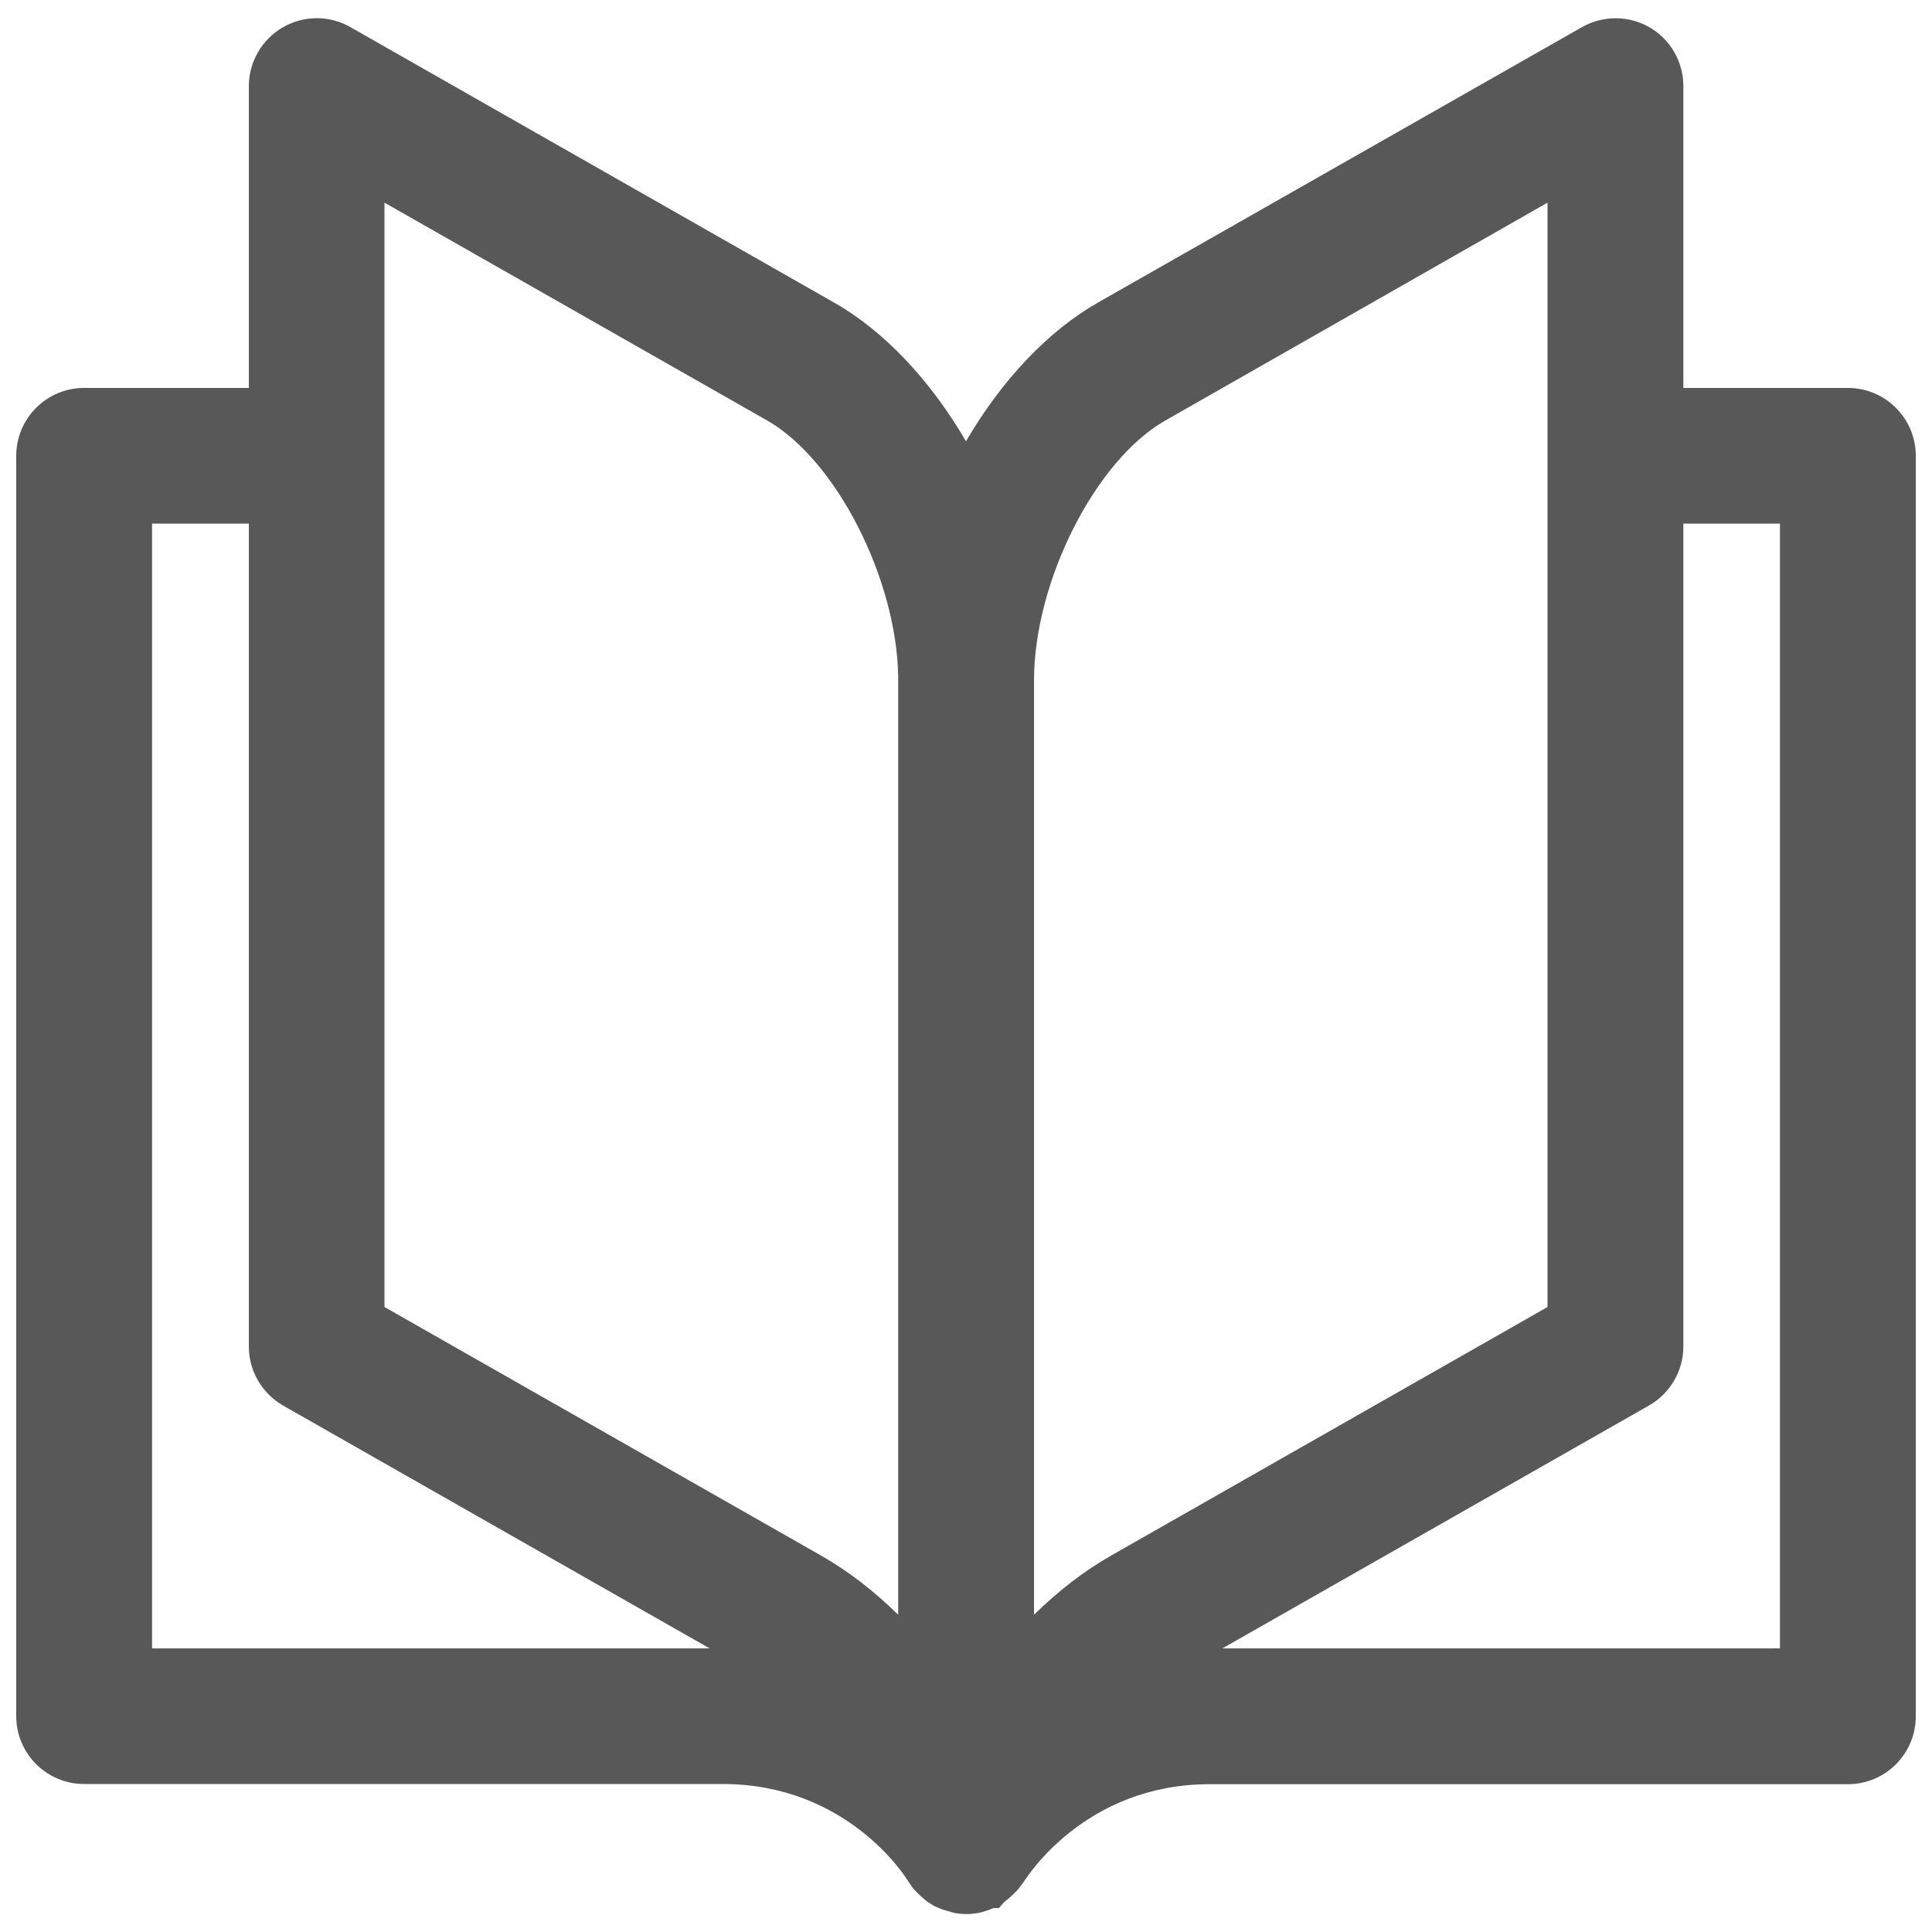
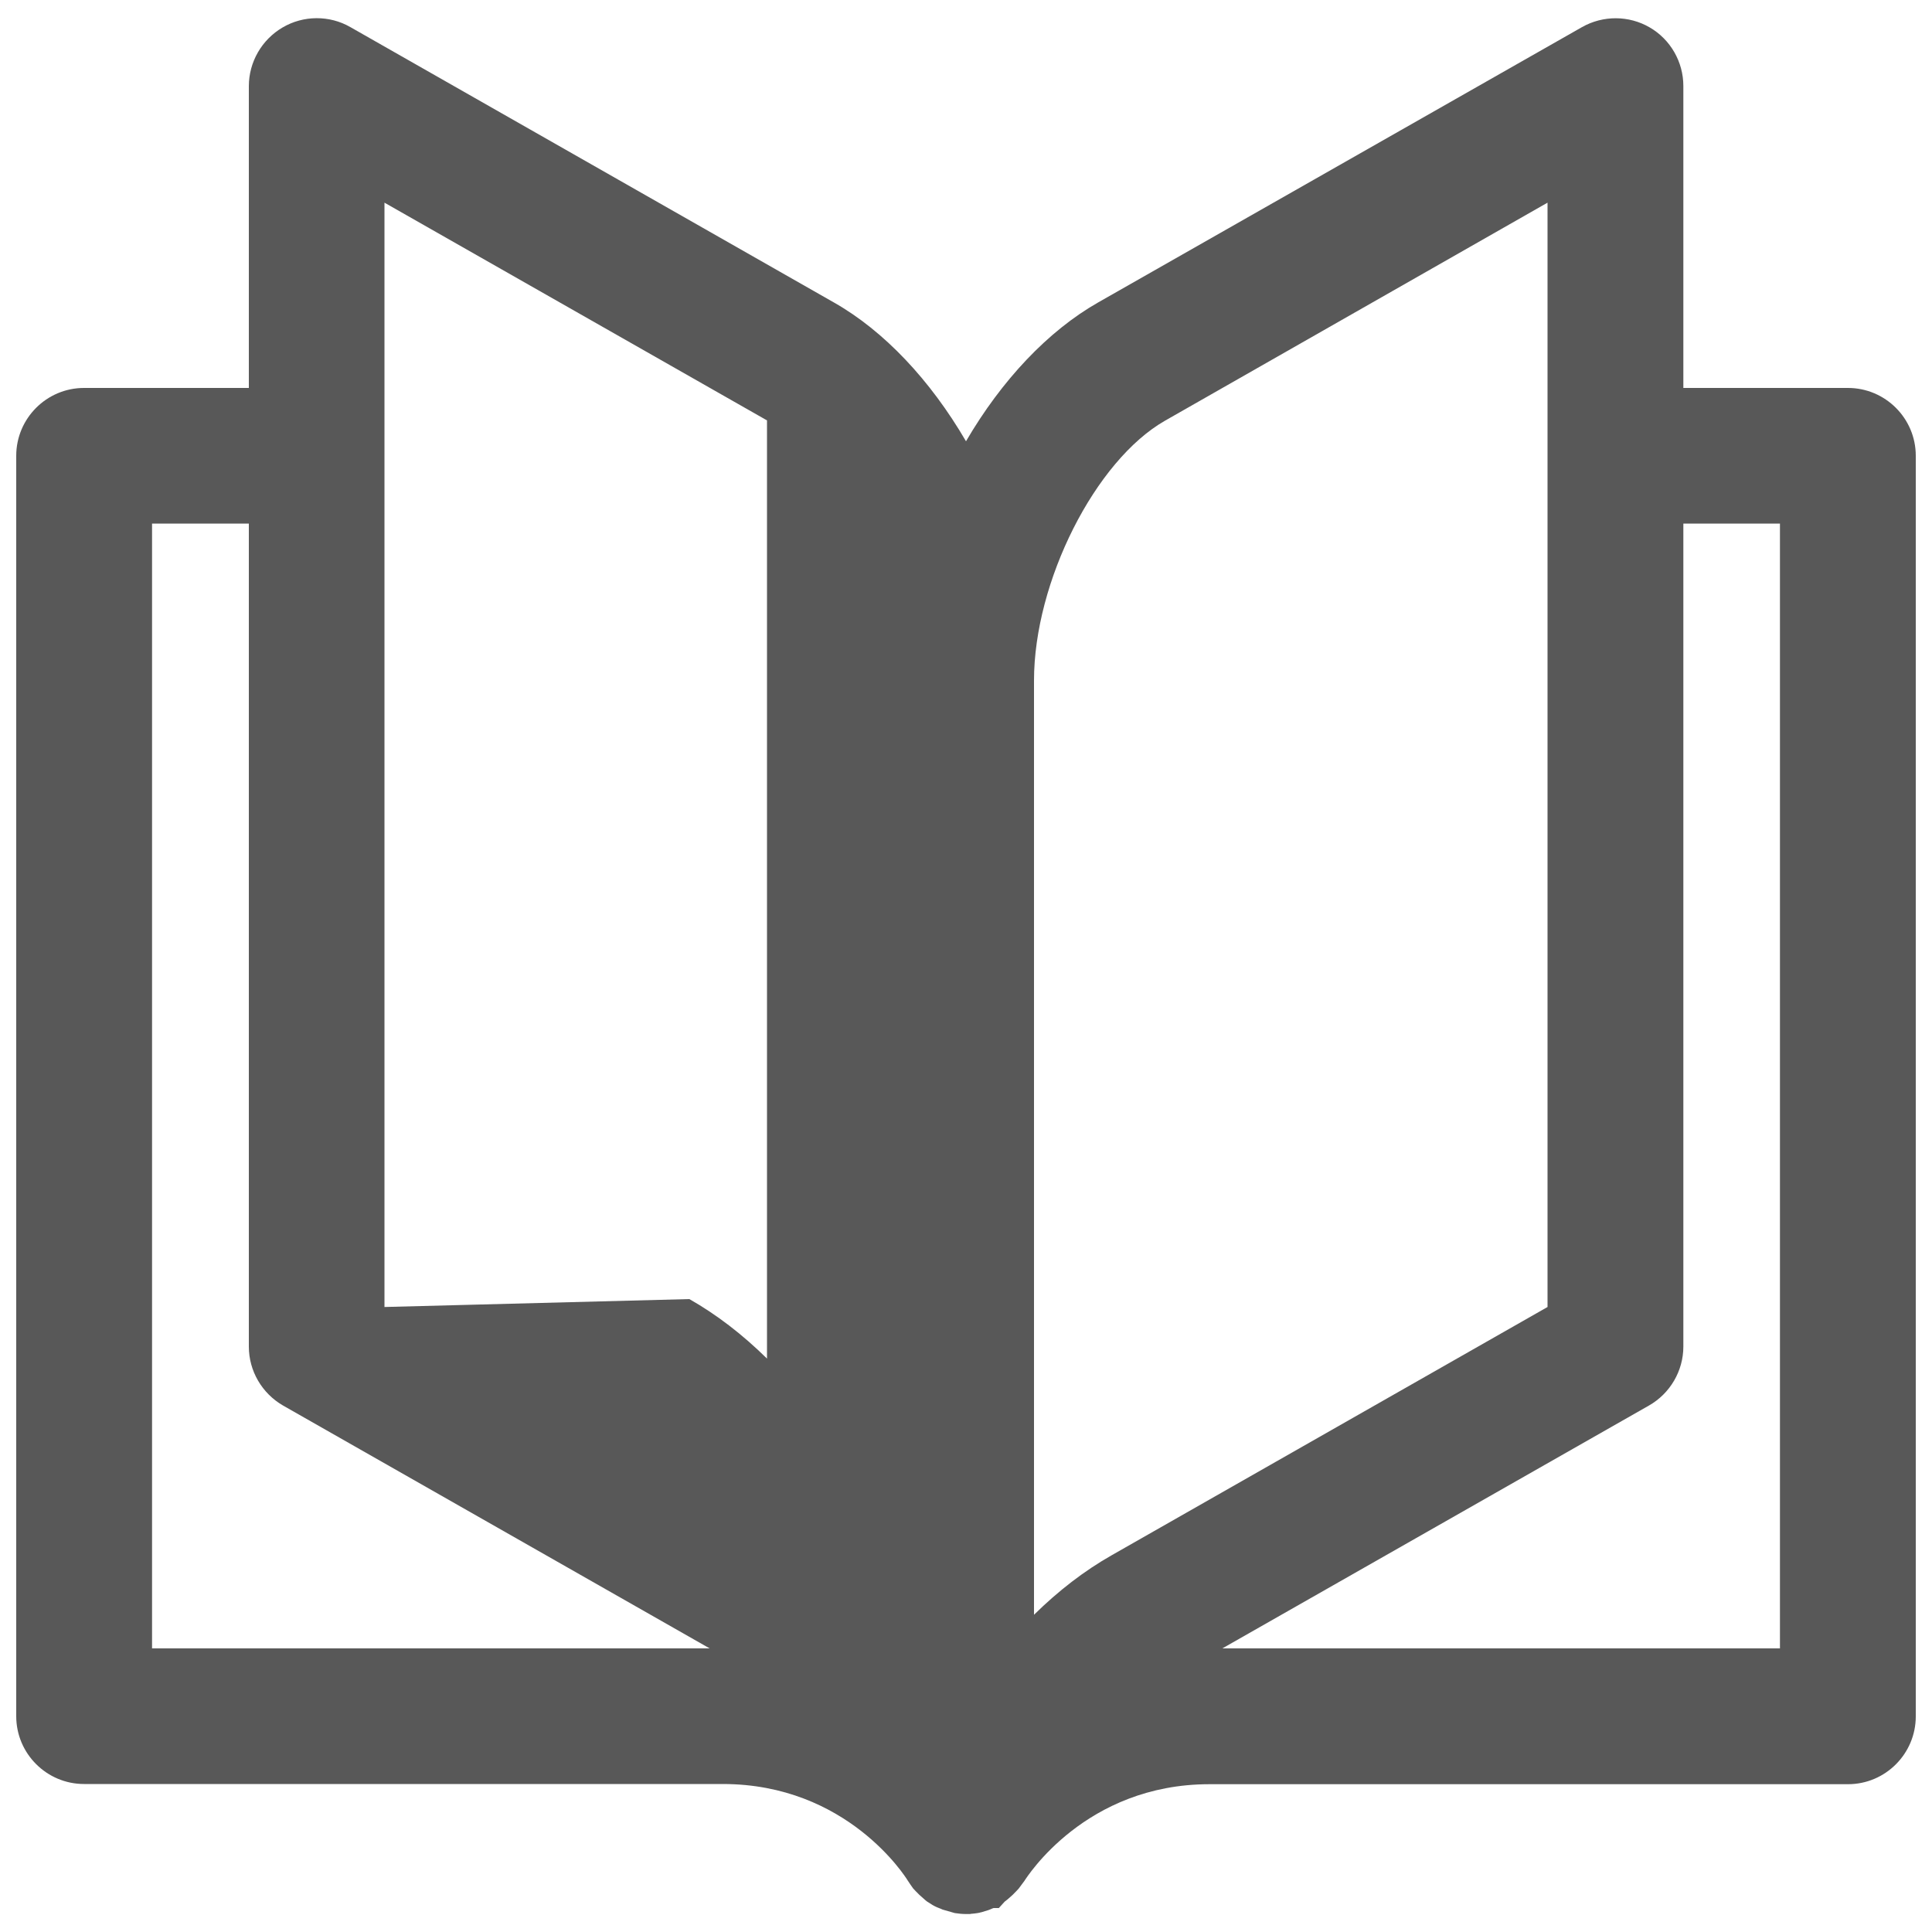
<svg xmlns="http://www.w3.org/2000/svg" version="1.1" id="Layer_2" x="0px" y="0px" viewBox="0 0 100 100" style="enable-background:new 0 0 100 100;" xml:space="preserve">
  <style type="text/css">
	.st0{fill:#585858;}
</style>
-   <path class="st0" d="M95.65,20.08h-8.52V4.45c0-1.25-0.67-2.41-1.74-3.03c-1.08-0.63-2.42-0.63-3.5-0.02L56.83,15.66  c-2.58,1.47-4.98,4.01-6.83,7.18c-1.85-3.17-4.24-5.71-6.83-7.18L18.13,1.4c-1.08-0.62-2.43-0.61-3.5,0.02  c-1.08,0.63-1.75,1.79-1.75,3.04v15.62H4.35c-1.94,0-3.51,1.58-3.51,3.51v65.24c0,1.94,1.58,3.51,3.51,3.51h33.06  c6.44,0,9.46,4.81,9.57,4.99l0.14,0.21c0.04,0.06,0.08,0.12,0.14,0.2l0.13,0.14c0.01,0.01,0.02,0.02,0.03,0.03  c0.11,0.12,0.22,0.22,0.35,0.33c0.07,0.07,0.15,0.13,0.21,0.18l0.3,0.19c0.14,0.08,0.28,0.14,0.42,0.19  c0.03,0.01,0.06,0.03,0.09,0.04l0.63,0.18c0.2,0.03,0.39,0.05,0.59,0.05l0.2,0l0.04-0.01c0.12-0.01,0.23-0.02,0.35-0.04  c0.06-0.01,0.12-0.02,0.17-0.04c0.01,0,0.01,0,0.02,0l0.39-0.12c0.05-0.02,0.12-0.05,0.19-0.08c0.02-0.01,0.04-0.01,0.06-0.02  l0.27,0L52,98.43c0.09-0.07,0.18-0.14,0.21-0.17c0.13-0.11,0.25-0.22,0.37-0.35l0.15-0.16c0.05-0.07,0.1-0.14,0.14-0.19l0.15-0.2  c0.13-0.2,3.16-5.01,9.58-5.01h33.05c1.94,0,3.51-1.58,3.51-3.51V23.59C99.16,21.65,97.58,20.08,95.65,20.08z M80.1,10.49v57.16  L57.54,80.5c-1.41,0.8-2.75,1.83-4.02,3.08V35.22c0-5.11,3.17-11.39,6.79-13.45v0L80.1,10.49z M92.13,27.1v58.22H63.27l22.08-12.57  c1.09-0.62,1.78-1.79,1.78-3.05V27.1H92.13z M14.65,72.75l22.08,12.57H7.87V27.1h5.01v42.6C12.88,70.96,13.56,72.12,14.65,72.75z   M19.9,67.65V10.49l19.8,11.27c3.57,2.03,6.71,8.19,6.79,13.26v48.56c-1.27-1.25-2.61-2.28-4.02-3.08L19.9,67.65z M48.8,97.06  L48.8,97.06L48.8,97.06L48.8,97.06z" />
+   <path class="st0" d="M95.65,20.08h-8.52V4.45c0-1.25-0.67-2.41-1.74-3.03c-1.08-0.63-2.42-0.63-3.5-0.02L56.83,15.66  c-2.58,1.47-4.98,4.01-6.83,7.18c-1.85-3.17-4.24-5.71-6.83-7.18L18.13,1.4c-1.08-0.62-2.43-0.61-3.5,0.02  c-1.08,0.63-1.75,1.79-1.75,3.04v15.62H4.35c-1.94,0-3.51,1.58-3.51,3.51v65.24c0,1.94,1.58,3.51,3.51,3.51h33.06  c6.44,0,9.46,4.81,9.57,4.99l0.14,0.21c0.04,0.06,0.08,0.12,0.14,0.2l0.13,0.14c0.01,0.01,0.02,0.02,0.03,0.03  c0.11,0.12,0.22,0.22,0.35,0.33c0.07,0.07,0.15,0.13,0.21,0.18l0.3,0.19c0.14,0.08,0.28,0.14,0.42,0.19  c0.03,0.01,0.06,0.03,0.09,0.04l0.63,0.18c0.2,0.03,0.39,0.05,0.59,0.05l0.2,0l0.04-0.01c0.12-0.01,0.23-0.02,0.35-0.04  c0.06-0.01,0.12-0.02,0.17-0.04c0.01,0,0.01,0,0.02,0l0.39-0.12c0.05-0.02,0.12-0.05,0.19-0.08c0.02-0.01,0.04-0.01,0.06-0.02  l0.27,0L52,98.43c0.09-0.07,0.18-0.14,0.21-0.17c0.13-0.11,0.25-0.22,0.37-0.35l0.15-0.16c0.05-0.07,0.1-0.14,0.14-0.19l0.15-0.2  c0.13-0.2,3.16-5.01,9.58-5.01h33.05c1.94,0,3.51-1.58,3.51-3.51V23.59C99.16,21.65,97.58,20.08,95.65,20.08z M80.1,10.49v57.16  L57.54,80.5c-1.41,0.8-2.75,1.83-4.02,3.08V35.22c0-5.11,3.17-11.39,6.79-13.45v0L80.1,10.49z M92.13,27.1v58.22H63.27l22.08-12.57  c1.09-0.62,1.78-1.79,1.78-3.05V27.1H92.13z M14.65,72.75l22.08,12.57H7.87V27.1h5.01v42.6C12.88,70.96,13.56,72.12,14.65,72.75z   M19.9,67.65V10.49l19.8,11.27v48.56c-1.27-1.25-2.61-2.28-4.02-3.08L19.9,67.65z M48.8,97.06  L48.8,97.06L48.8,97.06L48.8,97.06z" />
</svg>